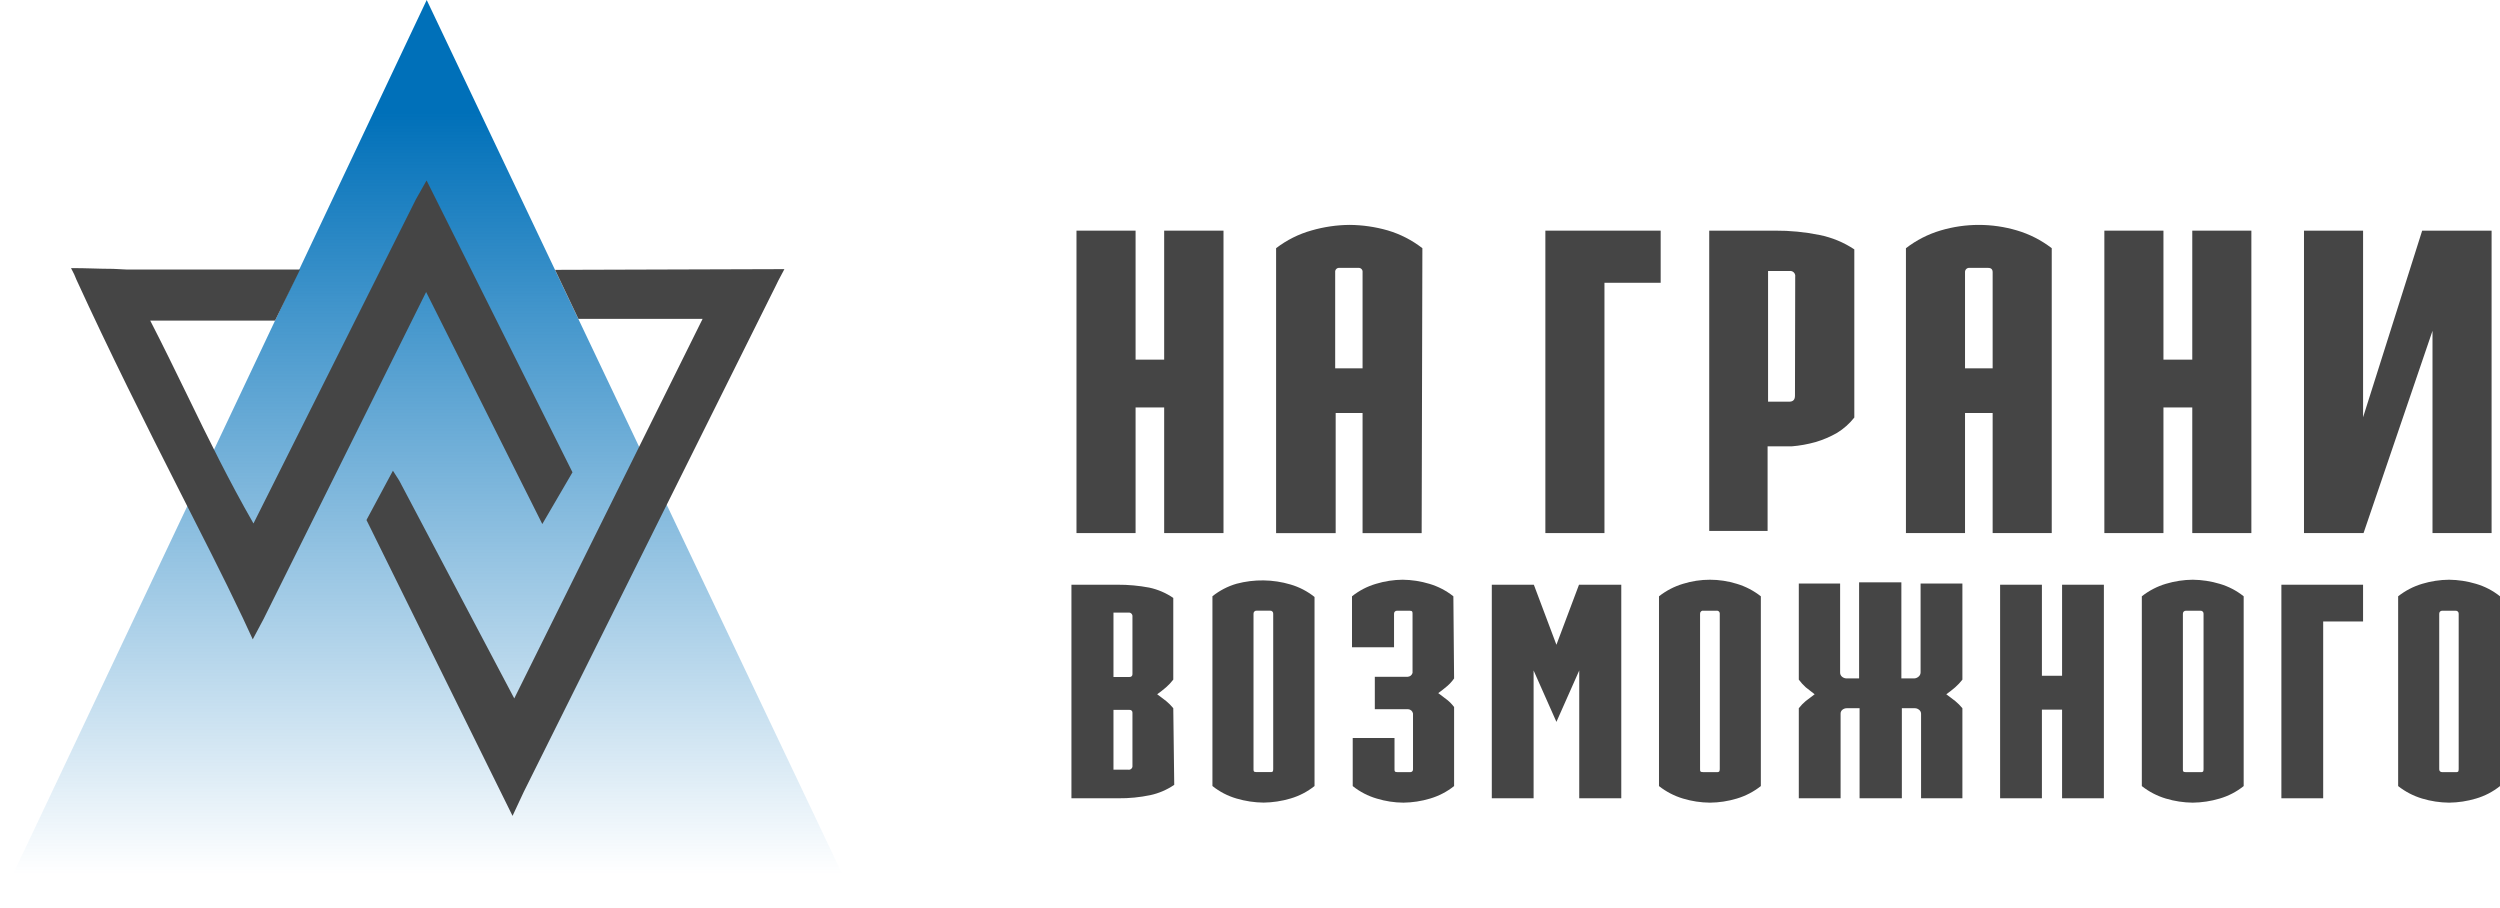
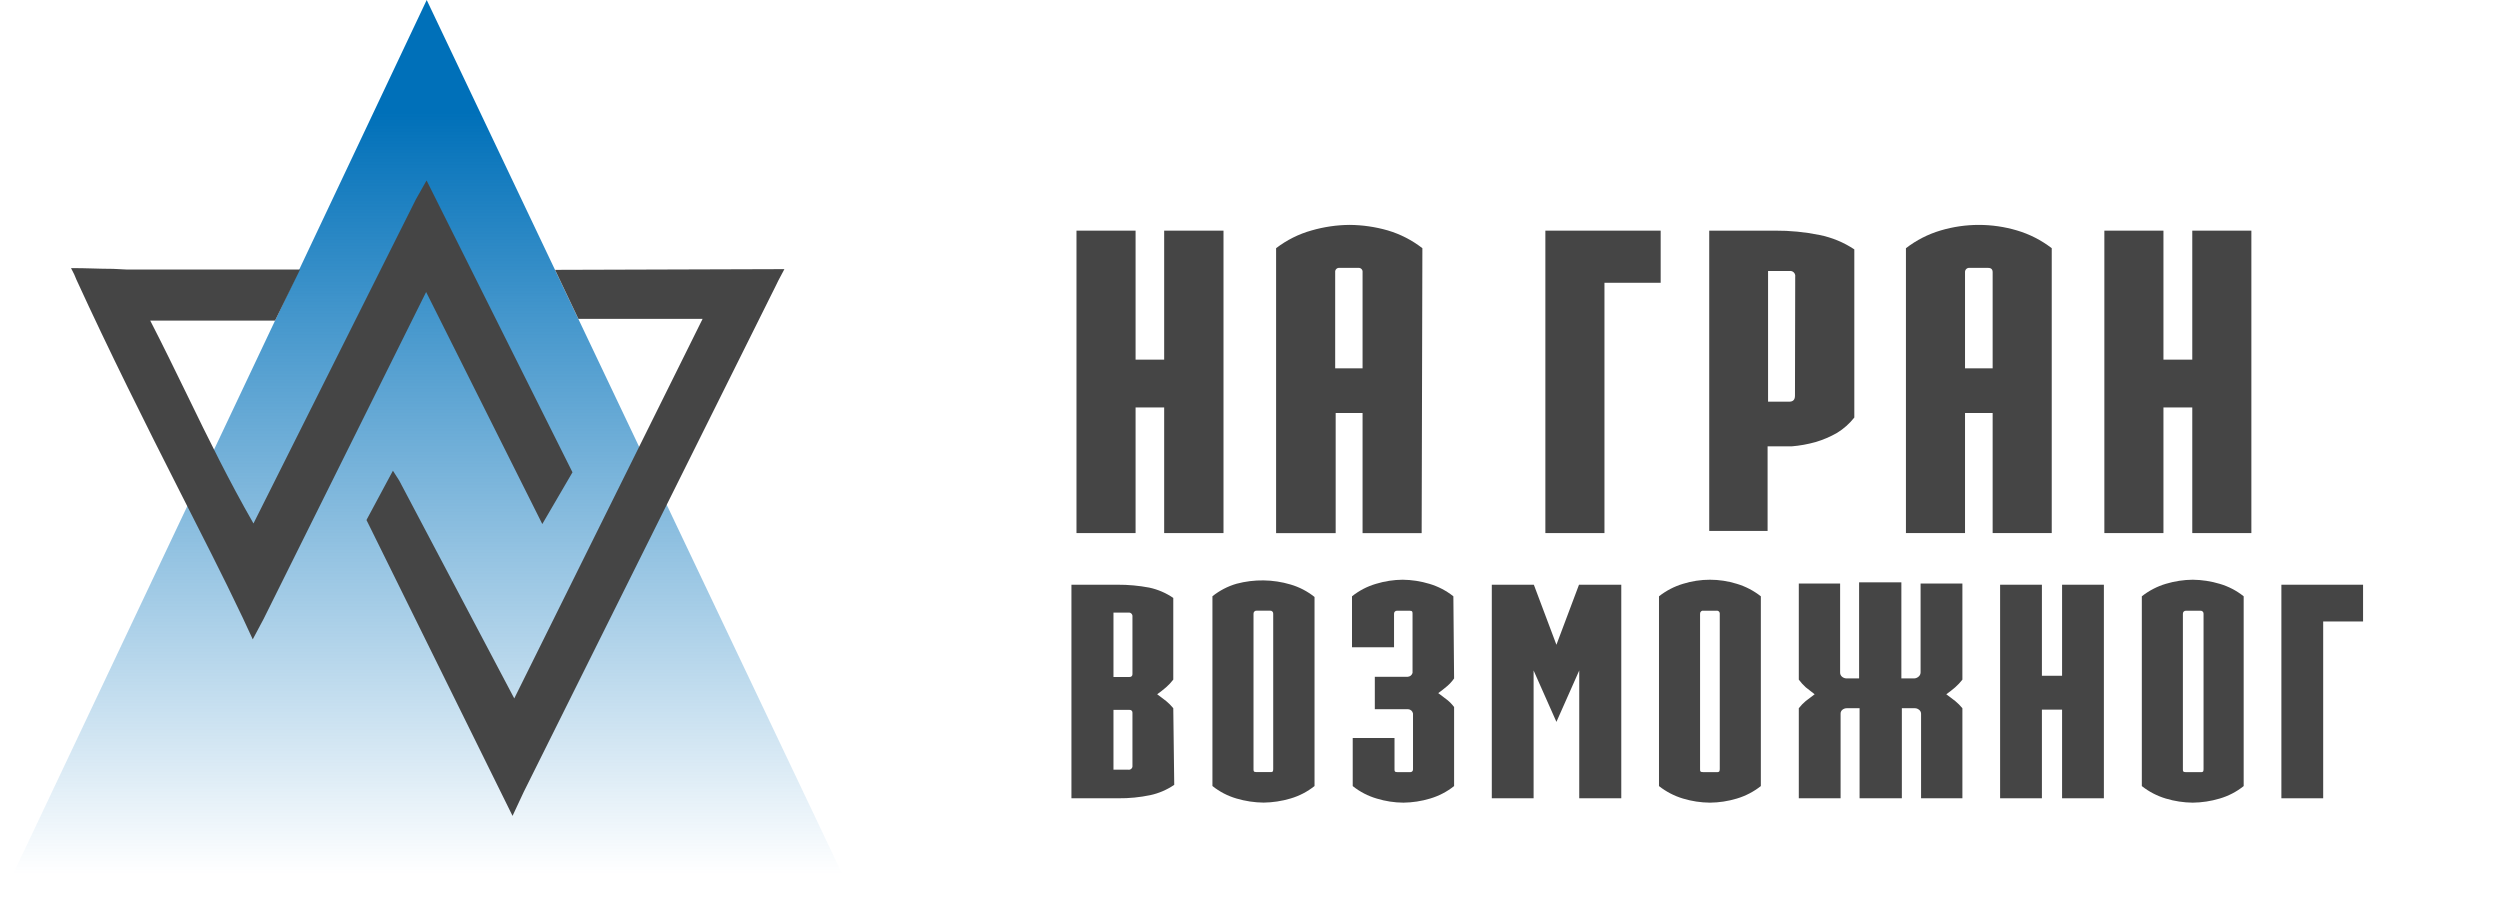
<svg xmlns="http://www.w3.org/2000/svg" width="190" height="69" viewBox="0 0 190 69" fill="none">
  <path d="M81.813 17.529H86.304V27.333H88.477V17.529H92.986V40.514H88.477V30.966H86.304V40.514H81.813V17.529Z" fill="#454545" />
  <path d="M108.046 40.516H103.555V31.387H101.511V40.516H96.983V18.863C97.788 18.244 98.706 17.785 99.685 17.512C100.623 17.241 101.593 17.1 102.569 17.092C103.552 17.1 104.528 17.241 105.472 17.512C106.425 17.795 107.317 18.253 108.101 18.863L108.046 40.516ZM103.555 27.991V20.689C103.561 20.644 103.557 20.599 103.543 20.556C103.528 20.514 103.504 20.475 103.472 20.443C103.441 20.412 103.402 20.387 103.359 20.373C103.317 20.359 103.271 20.354 103.227 20.36H101.803C101.758 20.354 101.713 20.359 101.67 20.373C101.627 20.387 101.589 20.412 101.557 20.443C101.525 20.475 101.501 20.514 101.487 20.556C101.472 20.599 101.468 20.644 101.474 20.689V27.991H103.555Z" fill="#454545" />
  <path d="M117.448 17.529H126.211V21.491H121.939V40.514H117.448V17.529Z" fill="#454545" />
  <path d="M134.903 17.529C136.037 17.522 137.169 17.632 138.28 17.858C139.226 18.047 140.125 18.419 140.928 18.953V31.733C140.562 32.197 140.117 32.592 139.613 32.901C139.1 33.194 138.555 33.427 137.988 33.595C137.392 33.763 136.78 33.873 136.163 33.923C135.56 33.923 134.958 33.923 134.337 33.923V40.35H129.901V17.529H134.903ZM136.436 21.034C136.446 20.975 136.441 20.914 136.422 20.856C136.404 20.799 136.371 20.747 136.329 20.704C136.286 20.661 136.234 20.629 136.176 20.61C136.119 20.592 136.058 20.587 135.998 20.596H134.373V30.528H135.98C136.272 30.528 136.418 30.382 136.418 30.071L136.436 21.034Z" fill="#454545" />
  <path d="M155.932 40.515H151.441V31.387H149.342V40.515H144.851V18.863C145.642 18.253 146.54 17.795 147.498 17.512C149.387 16.953 151.397 16.953 153.285 17.512C154.244 17.795 155.141 18.253 155.932 18.863V40.515ZM151.441 27.991V20.689C151.441 20.47 151.332 20.36 151.095 20.36H149.689C149.643 20.355 149.598 20.359 149.554 20.373C149.511 20.388 149.471 20.412 149.438 20.443C149.405 20.474 149.379 20.513 149.363 20.555C149.346 20.598 149.339 20.643 149.342 20.689V27.991H151.441Z" fill="#454545" />
  <path d="M159.931 17.529H164.422V27.333H166.613V17.529H171.104V40.514H166.613V30.966H164.422V40.514H159.931V17.529Z" fill="#454545" />
-   <path d="M175.103 17.529H179.594V31.714L184.085 17.529H189.361V40.514H184.87V25.142L179.63 40.514H175.103V17.529Z" fill="#454545" />
  <path d="M89.242 59.647C88.691 60.025 88.071 60.292 87.417 60.432C86.624 60.597 85.816 60.677 85.007 60.669H81.429V44.439H84.934C85.742 44.435 86.549 44.508 87.344 44.658C87.998 44.798 88.618 45.065 89.169 45.443V51.651C89.007 51.863 88.823 52.059 88.622 52.235C88.403 52.417 88.183 52.6 87.946 52.764L88.622 53.275C88.822 53.439 89.005 53.623 89.169 53.823L89.242 59.647ZM86.066 46.867C86.072 46.825 86.068 46.782 86.055 46.742C86.041 46.701 86.019 46.664 85.988 46.634C85.958 46.604 85.921 46.581 85.881 46.568C85.841 46.555 85.797 46.551 85.755 46.557H84.624V51.45H85.847C85.876 51.453 85.906 51.449 85.934 51.439C85.962 51.429 85.987 51.413 86.008 51.392C86.029 51.371 86.045 51.346 86.055 51.318C86.065 51.29 86.069 51.26 86.066 51.231V46.867ZM86.066 54.17C86.069 54.14 86.065 54.111 86.055 54.083C86.045 54.055 86.029 54.03 86.008 54.009C85.987 53.988 85.962 53.972 85.934 53.962C85.906 53.952 85.876 53.948 85.847 53.951H84.624V58.497H85.755C85.797 58.503 85.841 58.499 85.881 58.486C85.921 58.472 85.958 58.449 85.988 58.419C86.019 58.389 86.041 58.352 86.055 58.312C86.068 58.272 86.072 58.228 86.066 58.186V54.17Z" fill="#454545" />
  <path d="M96.034 60.998C95.335 60.99 94.641 60.886 93.971 60.687C93.306 60.493 92.686 60.171 92.145 59.738V45.315C92.686 44.883 93.306 44.56 93.971 44.366C94.644 44.186 95.338 44.1 96.034 44.11C96.727 44.119 97.415 44.224 98.079 44.421C98.743 44.615 99.364 44.937 99.904 45.37V59.738C99.364 60.171 98.743 60.493 98.079 60.687C97.415 60.884 96.727 60.989 96.034 60.998V60.998ZM96.527 58.679C96.691 58.679 96.764 58.679 96.764 58.46V46.648C96.767 46.616 96.763 46.584 96.752 46.554C96.741 46.524 96.724 46.497 96.701 46.474C96.678 46.451 96.651 46.434 96.621 46.423C96.591 46.412 96.559 46.408 96.527 46.411H95.505C95.473 46.408 95.441 46.412 95.411 46.423C95.38 46.434 95.353 46.451 95.331 46.474C95.308 46.497 95.291 46.524 95.28 46.554C95.269 46.584 95.264 46.616 95.267 46.648V58.46C95.267 58.606 95.267 58.679 95.505 58.679H96.527Z" fill="#454545" />
  <path d="M110.511 51.563C110.36 51.78 110.182 51.976 109.982 52.147C109.762 52.33 109.543 52.512 109.306 52.676L109.982 53.188C110.181 53.346 110.359 53.531 110.511 53.735V59.742C109.969 60.173 109.349 60.495 108.685 60.691C108.028 60.889 107.346 60.994 106.659 61.002C105.972 60.997 105.289 60.892 104.632 60.691C103.968 60.497 103.347 60.175 102.807 59.742V56.09H105.983V58.464C105.983 58.61 105.983 58.683 106.221 58.683H107.17C107.199 58.686 107.229 58.682 107.257 58.672C107.285 58.662 107.31 58.646 107.331 58.625C107.352 58.604 107.368 58.579 107.378 58.551C107.388 58.523 107.392 58.493 107.389 58.464V54.228C107.373 54.141 107.329 54.061 107.263 54.002C107.197 53.942 107.113 53.906 107.024 53.9H104.486V51.435H106.987C107.071 51.431 107.151 51.4 107.217 51.348C107.282 51.295 107.33 51.224 107.353 51.143V46.652C107.353 46.506 107.353 46.415 107.134 46.415H106.184C106.152 46.412 106.12 46.416 106.09 46.427C106.06 46.438 106.033 46.455 106.01 46.478C105.988 46.501 105.97 46.528 105.959 46.558C105.948 46.588 105.944 46.62 105.947 46.652V49.19H102.752V45.319C103.293 44.886 103.913 44.564 104.578 44.37C105.235 44.169 105.917 44.064 106.604 44.059C107.291 44.067 107.973 44.172 108.631 44.37C109.295 44.566 109.915 44.888 110.456 45.319L110.511 51.563Z" fill="#454545" />
  <path d="M118.288 49.003L120.004 44.439H123.217V60.669H120.022V50.956L118.288 54.863L116.554 50.956V60.669H113.377V44.439H116.572L118.288 49.003Z" fill="#454545" />
  <path d="M129.954 61.002C129.261 60.996 128.573 60.891 127.909 60.691C127.246 60.493 126.627 60.171 126.083 59.742V45.319C126.627 44.891 127.246 44.569 127.909 44.37C129.241 43.956 130.667 43.956 131.999 44.37C132.662 44.569 133.281 44.891 133.824 45.319V59.742C133.281 60.171 132.662 60.493 131.999 60.691C131.335 60.891 130.647 60.996 129.954 61.002V61.002ZM130.447 58.683C130.611 58.683 130.702 58.683 130.702 58.464V46.652C130.706 46.619 130.701 46.585 130.689 46.553C130.677 46.522 130.658 46.493 130.633 46.47C130.609 46.447 130.579 46.43 130.547 46.421C130.514 46.411 130.48 46.409 130.447 46.415H129.461C129.428 46.409 129.394 46.411 129.361 46.421C129.329 46.43 129.299 46.447 129.274 46.47C129.25 46.493 129.23 46.522 129.218 46.553C129.207 46.585 129.202 46.619 129.205 46.652V58.464C129.205 58.61 129.205 58.683 129.461 58.683H130.447Z" fill="#454545" />
  <path d="M141.328 53.824H140.36C140.242 53.824 140.126 53.863 140.032 53.934C139.984 53.97 139.945 54.017 139.92 54.071C139.894 54.125 139.883 54.184 139.885 54.244V60.67H136.709V53.824C136.866 53.624 137.043 53.44 137.238 53.276L137.914 52.765L137.238 52.236C137.042 52.06 136.865 51.864 136.709 51.652V44.349H139.849V51.104C139.846 51.166 139.858 51.228 139.883 51.286C139.909 51.343 139.947 51.393 139.995 51.433C140.088 51.509 140.203 51.554 140.324 51.56H141.291V44.258H144.504V51.56H145.472C145.593 51.557 145.709 51.511 145.801 51.433C145.851 51.394 145.892 51.344 145.921 51.287C145.949 51.23 145.964 51.168 145.965 51.104V44.349H149.142V51.652C148.979 51.864 148.795 52.06 148.594 52.236C148.375 52.419 148.156 52.601 147.918 52.765L148.594 53.276C148.794 53.44 148.978 53.624 149.142 53.824V60.67H146.001V54.244C146.001 54.183 145.985 54.123 145.957 54.069C145.928 54.015 145.887 53.969 145.837 53.934C145.744 53.86 145.627 53.821 145.508 53.824H144.541V60.67H141.328V53.824Z" fill="#454545" />
  <path d="M152.008 44.439H155.185V51.358H156.718V44.439H159.895V60.669H156.718V53.932H155.185V60.669H152.008V44.439Z" fill="#454545" />
  <path d="M166.649 61.002C165.956 60.995 165.268 60.891 164.604 60.691C163.941 60.493 163.322 60.171 162.779 59.742V45.319C163.322 44.89 163.941 44.568 164.604 44.37C165.268 44.17 165.956 44.065 166.649 44.059C167.342 44.067 168.03 44.171 168.694 44.37C169.358 44.564 169.979 44.886 170.519 45.319V59.742C169.979 60.175 169.358 60.497 168.694 60.691C168.03 60.89 167.342 60.994 166.649 61.002V61.002ZM167.233 58.683C167.397 58.683 167.47 58.683 167.47 58.464V46.652C167.473 46.62 167.469 46.588 167.458 46.558C167.447 46.528 167.43 46.501 167.407 46.478C167.385 46.455 167.357 46.438 167.327 46.427C167.297 46.416 167.265 46.412 167.233 46.415H166.138C166.106 46.412 166.074 46.416 166.044 46.427C166.014 46.438 165.986 46.455 165.964 46.478C165.941 46.501 165.924 46.528 165.913 46.558C165.902 46.588 165.898 46.62 165.9 46.652V58.464C165.9 58.61 165.9 58.683 166.138 58.683H167.233Z" fill="#454545" />
  <path d="M173.385 44.439H179.593V47.232H176.562V60.669H173.385V44.439Z" fill="#454545" />
-   <path d="M186.13 61.002C185.437 60.995 184.748 60.891 184.085 60.691C183.422 60.493 182.802 60.171 182.259 59.742V45.319C182.802 44.89 183.422 44.568 184.085 44.37C184.748 44.17 185.437 44.065 186.13 44.059C186.822 44.067 187.511 44.171 188.174 44.37C188.839 44.564 189.459 44.886 190 45.319V59.742C189.459 60.175 188.839 60.497 188.174 60.691C187.511 60.89 186.822 60.994 186.13 61.002V61.002ZM186.623 58.683C186.787 58.683 186.86 58.683 186.86 58.464V46.652C186.863 46.62 186.858 46.588 186.848 46.558C186.837 46.528 186.819 46.501 186.797 46.478C186.774 46.455 186.747 46.438 186.717 46.427C186.687 46.416 186.654 46.412 186.623 46.415H185.618C185.587 46.412 185.555 46.416 185.524 46.427C185.494 46.438 185.467 46.455 185.444 46.478C185.422 46.501 185.404 46.528 185.394 46.558C185.383 46.588 185.378 46.62 185.381 46.652V58.464C185.381 58.61 185.472 58.683 185.618 58.683H186.623Z" fill="#454545" />
  <path d="M0 68.531H65.012L32.43 0C21.627 22.851 10.817 45.694 0 68.531Z" fill="url(#paint0_linear_10_263)" />
  <path d="M32.419 13.713L31.6 15.166L19.264 39.783C17.384 36.505 15.844 33.359 14.216 30.004C13.32 28.169 12.402 26.278 11.418 24.366H20.903L22.804 20.487H9.692L8.599 20.433C7.507 20.433 6.414 20.367 5.398 20.378L5.638 20.848L5.802 21.241C8.337 26.77 11.036 32.168 13.636 37.292C15.232 40.45 16.914 43.706 18.433 46.918L19.209 48.59L20.029 47.05L32.386 22.192L41.215 39.827L43.509 35.894L32.419 13.713Z" fill="#454545" />
  <path d="M42.187 20.509L43.958 24.234H53.398L39.084 53.08C36.171 47.566 33.257 42.048 30.343 36.527L29.862 35.773L27.852 39.52L38.953 62.007L39.806 60.182L58.599 22.442L58.818 22.005C58.927 21.776 59.047 21.557 59.156 21.317L59.615 20.454L42.133 20.509" fill="#454545" />
  <defs>
    <linearGradient id="paint0_linear_10_263" x1="32.506" y1="0" x2="32.506" y2="68.531" gradientUnits="userSpaceOnUse">
      <stop offset="0.125" stop-color="#0070B9" />
      <stop offset="0.97" stop-color="#0070BA" stop-opacity="0" />
    </linearGradient>
  </defs>
</svg>